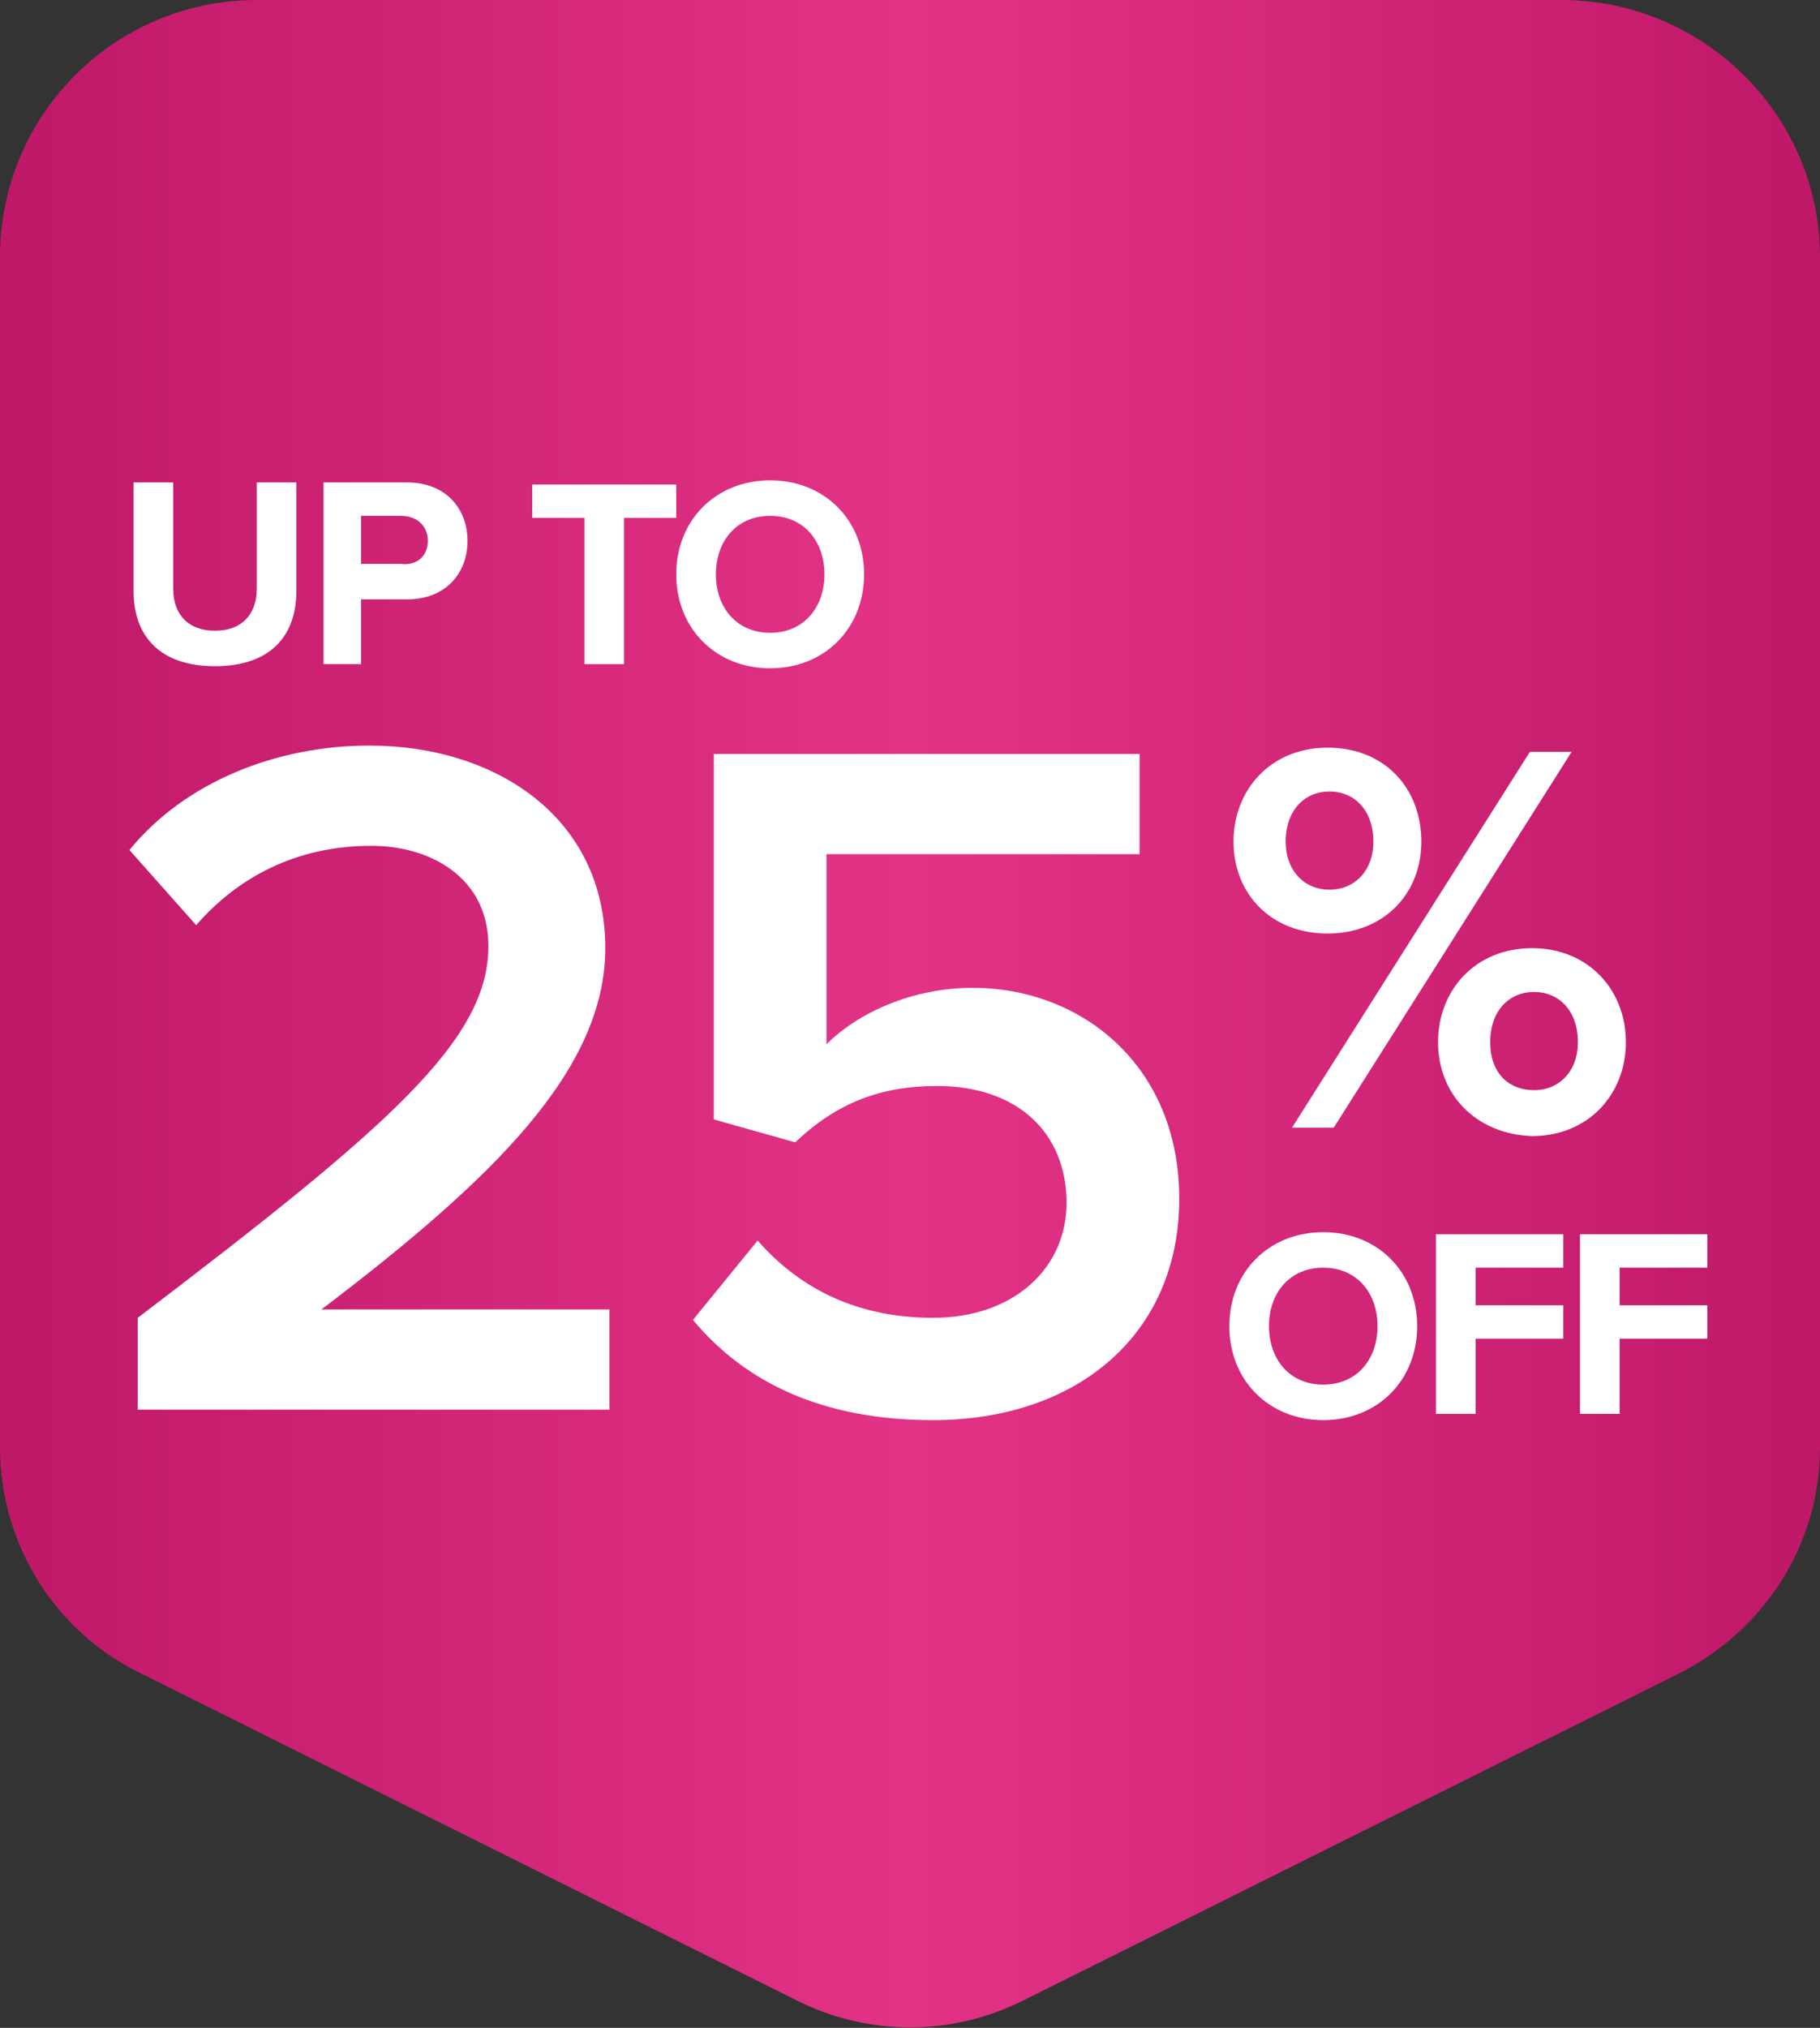
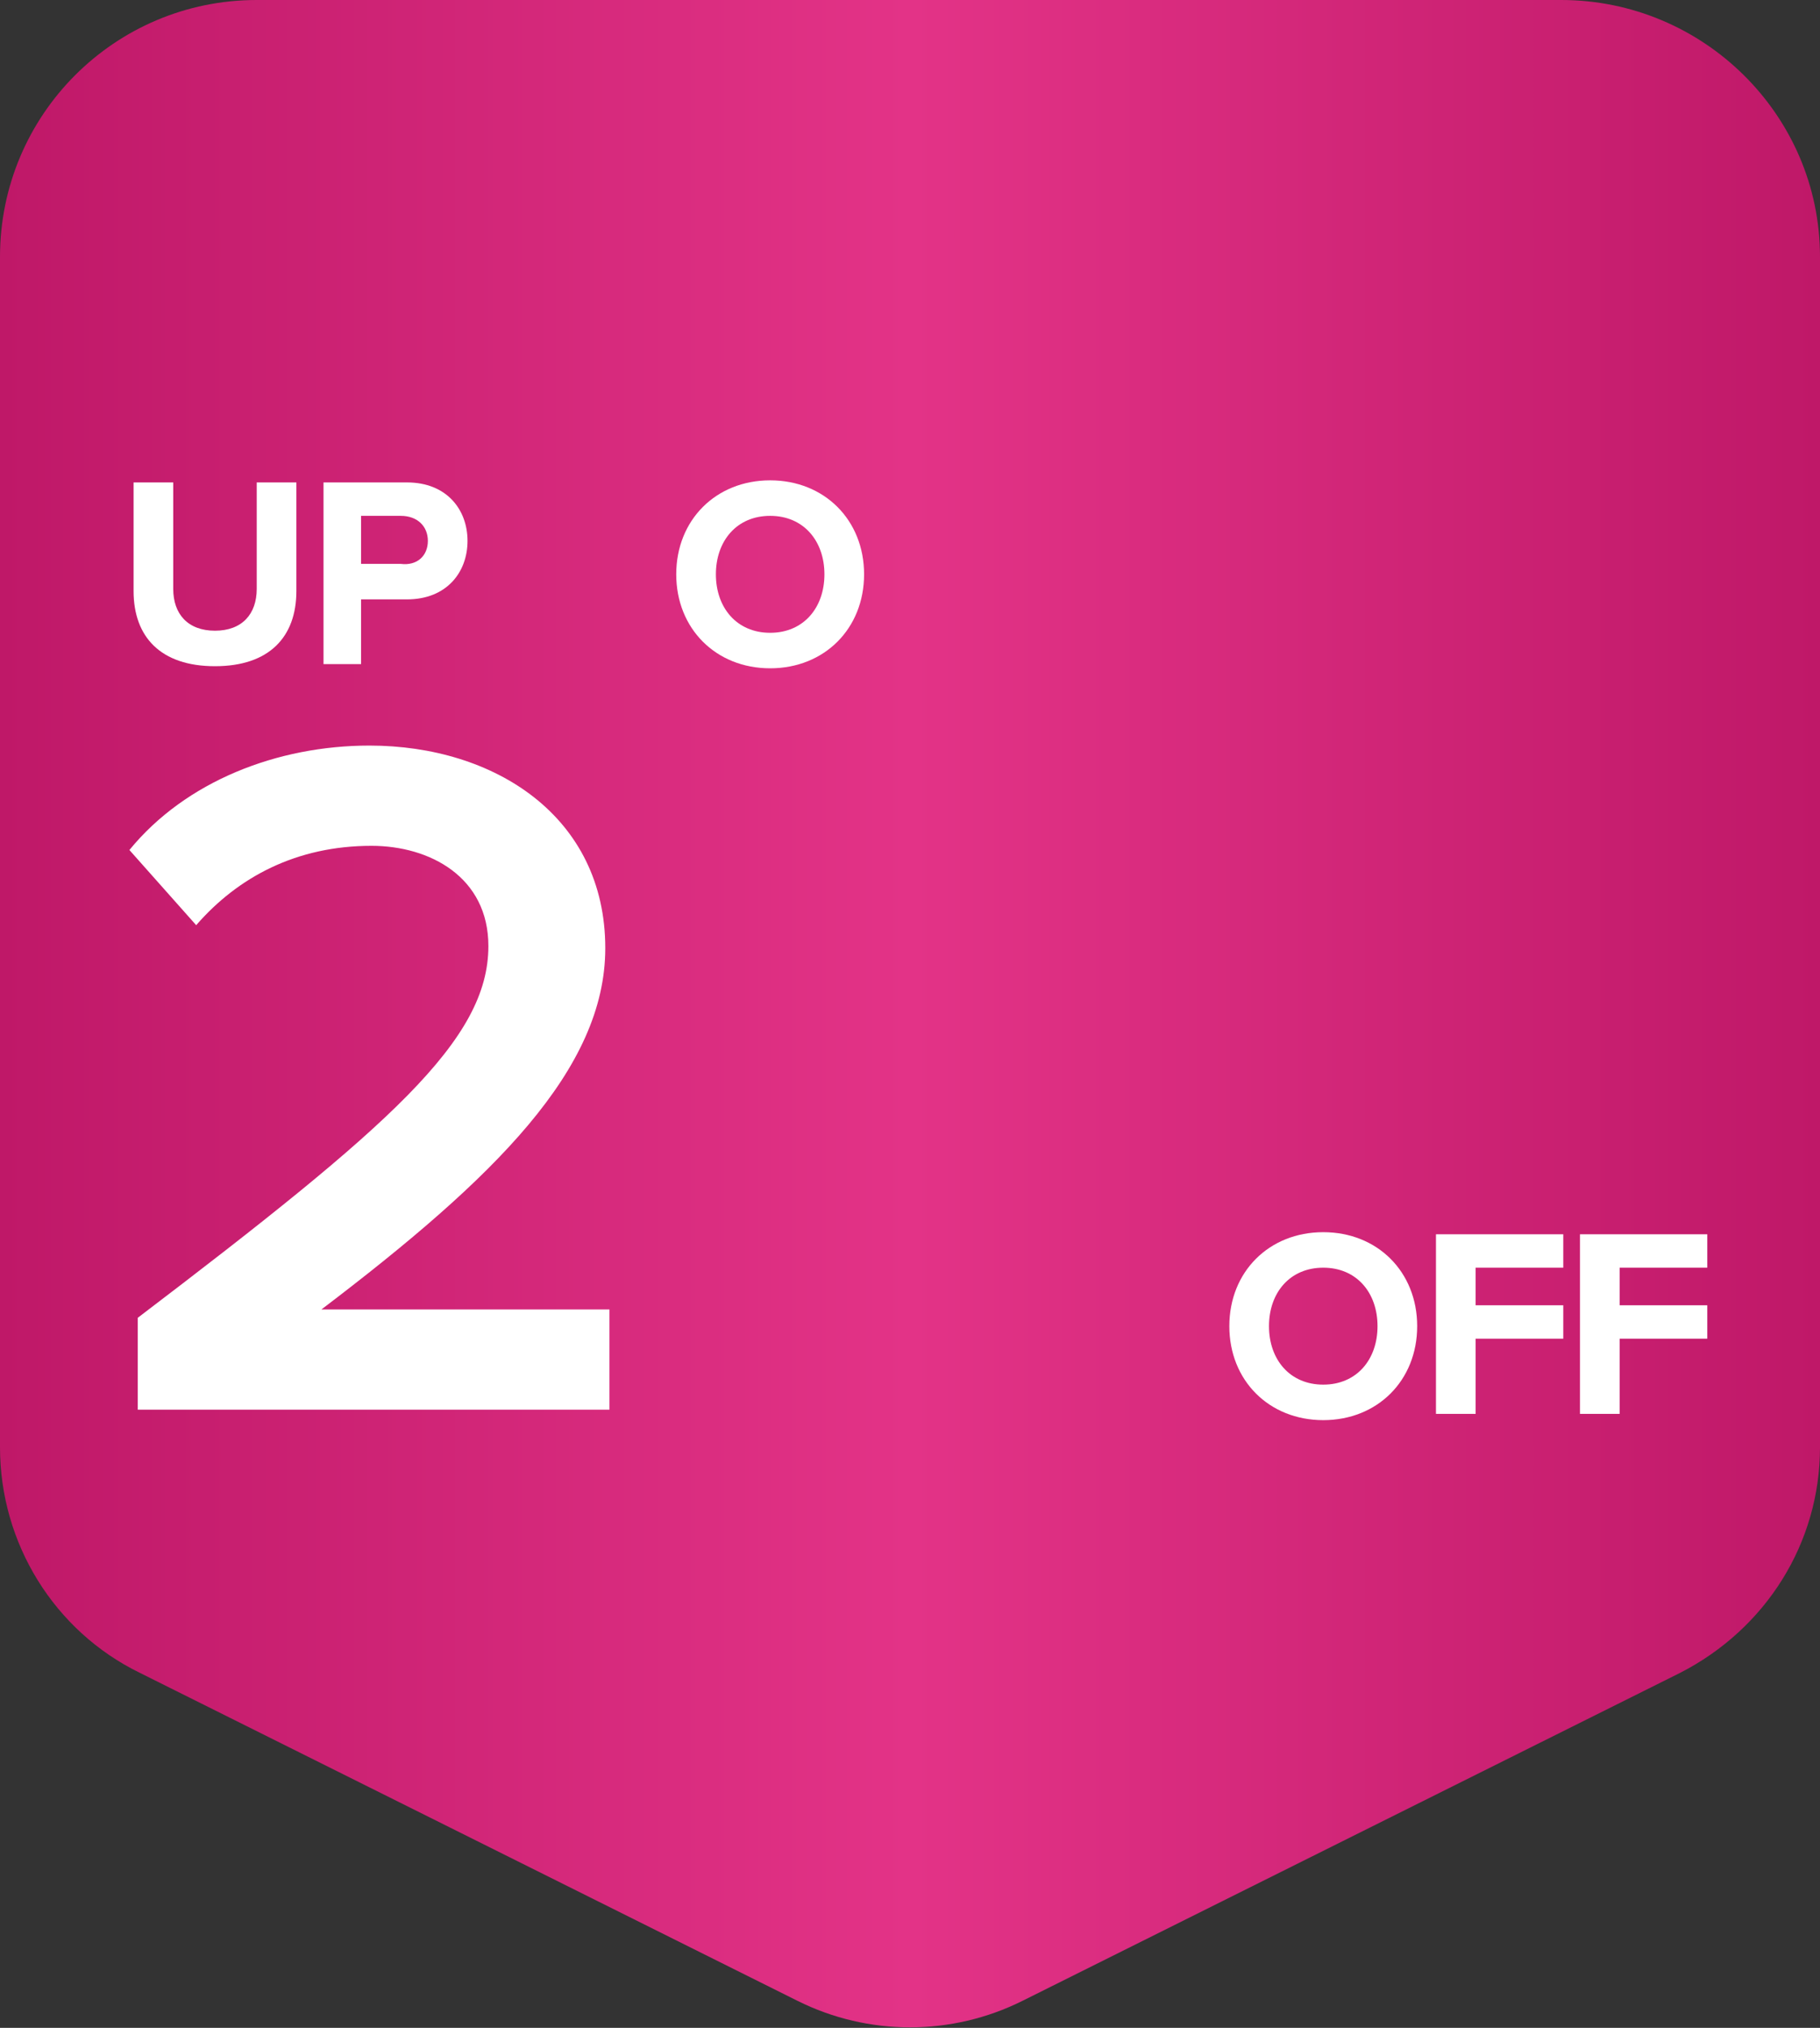
<svg xmlns="http://www.w3.org/2000/svg" version="1.1" id="_x31__1_" x="0px" y="0px" viewBox="0 0 87.2 97.1" style="enable-background:new 0 0 87.2 97.1;" xml:space="preserve">
  <rect x="0" y="0" width="87.2" height="97.1" fill="#333333" stroke="none" />
  <style type="text/css">
	.st0{fill:url(#SVGID_1_);}
	.st1{fill:#FFFFFF;}
</style>
  <g>
    <linearGradient id="SVGID_1_" gradientUnits="userSpaceOnUse" x1="0" y1="25.462" x2="87.2" y2="25.462" gradientTransform="matrix(1 0 0 -1 0 74)">
      <stop offset="0" style="stop-color:#BF1868" />
      <stop offset="0.5" style="stop-color:#E33387" />
      <stop offset="1" style="stop-color:#BF1868" />
    </linearGradient>
    <path class="st0" d="M0,12.3v57c0,4.6,2.6,8.8,6.7,10.8l31.5,15.7c3.4,1.7,7.4,1.7,10.8,0l31.5-15.7c4.1-2.1,6.7-6.2,6.7-10.8v-57   C87.2,5.5,81.6,0,74.8,0H12.3C5.5,0,0,5.5,0,12.3z" />
  </g>
  <g id="_x34_1">
    <g>
      <path class="st1" d="M6.6,67.4v-4.3c12.1-9.2,16.8-13.3,16.8-17.8c0-3.3-2.8-4.8-5.6-4.8c-3.6,0-6.4,1.5-8.4,3.8l-3.2-3.6    c2.7-3.3,7.1-5,11.5-5c6,0,11.3,3.4,11.3,9.7c0,5.8-5.3,11-13.6,17.3h13.8v4.8H6.6z" />
-       <path class="st1" d="M33.2,63.2l3.1-3.8c2.1,2.4,4.9,3.7,8.4,3.7c3.9,0,6.4-2.4,6.4-5.5c0-3.4-2.4-5.6-6.2-5.6    c-2.7,0-4.8,0.8-6.8,2.7l-3.9-1.1V36.1h20.4v4.8H39.6V50c1.5-1.5,4.1-2.7,7-2.7c5.2,0,9.9,3.7,9.9,10.1c0,6.5-4.9,10.6-11.8,10.6    C39.4,68,35.7,66.2,33.2,63.2z" />
    </g>
    <g>
      <path class="st1" d="M6.4,28.3v-5.2h1.9v5.1c0,1.2,0.7,2,2,2c1.3,0,2-0.8,2-2v-5.1h1.9v5.2c0,2.2-1.3,3.6-3.9,3.6    S6.4,30.5,6.4,28.3z" />
      <path class="st1" d="M15.5,31.8v-8.7h4c1.9,0,2.9,1.3,2.9,2.8c0,1.5-1,2.8-2.9,2.8h-2.2v3.1H15.5z M20.5,25.9    c0-0.7-0.5-1.2-1.3-1.2h-1.9v2.3h1.9C20,27.1,20.5,26.6,20.5,25.9z" />
-       <path class="st1" d="M28,31.8v-7h-2.5v-1.6h6.9v1.6h-2.5v7H28z" />
      <path class="st1" d="M32.4,27.5c0-2.6,1.9-4.5,4.5-4.5c2.6,0,4.5,1.9,4.5,4.5c0,2.6-1.9,4.5-4.5,4.5C34.3,32,32.4,30.1,32.4,27.5z     M39.5,27.5c0-1.6-1-2.8-2.6-2.8s-2.6,1.2-2.6,2.8c0,1.6,1,2.8,2.6,2.8S39.5,29.1,39.5,27.5z" />
    </g>
    <g>
      <path class="st1" d="M58.9,63.5c0-2.6,1.9-4.5,4.5-4.5c2.6,0,4.5,1.9,4.5,4.5S66,68,63.4,68C60.8,68,58.9,66.1,58.9,63.5z     M66,63.5c0-1.6-1-2.8-2.6-2.8s-2.6,1.2-2.6,2.8c0,1.6,1,2.8,2.6,2.8S66,65.1,66,63.5z" />
      <path class="st1" d="M68.8,67.8v-8.7h6.1v1.6h-4.2v1.8h4.2v1.6h-4.2v3.6H68.8z" />
      <path class="st1" d="M75.7,67.8v-8.7h6.1v1.6h-4.2v1.8h4.2v1.6h-4.2v3.6H75.7z" />
    </g>
    <g>
-       <path class="st1" d="M59.1,40.3c0-2.5,1.8-4.5,4.5-4.5c2.8,0,4.5,2,4.5,4.5c0,2.5-1.8,4.4-4.5,4.4C60.9,44.7,59.1,42.8,59.1,40.3z     M65.8,40.3c0-1.5-0.9-2.4-2.1-2.4c-1.2,0-2.1,0.9-2.1,2.4c0,1.4,0.9,2.3,2.1,2.3C64.9,42.6,65.8,41.7,65.8,40.3z M61.9,54    l11.4-18h2L63.9,54H61.9z M68.9,49.9c0-2.5,1.8-4.5,4.5-4.5c2.7,0,4.5,2,4.5,4.5c0,2.5-1.8,4.5-4.5,4.5    C70.7,54.3,68.9,52.4,68.9,49.9z M75.6,49.9c0-1.5-0.9-2.4-2.1-2.4c-1.2,0-2.1,0.9-2.1,2.4c0,1.5,0.9,2.3,2.1,2.3    C74.7,52.2,75.6,51.3,75.6,49.9z" />
-     </g>
+       </g>
  </g>
</svg>